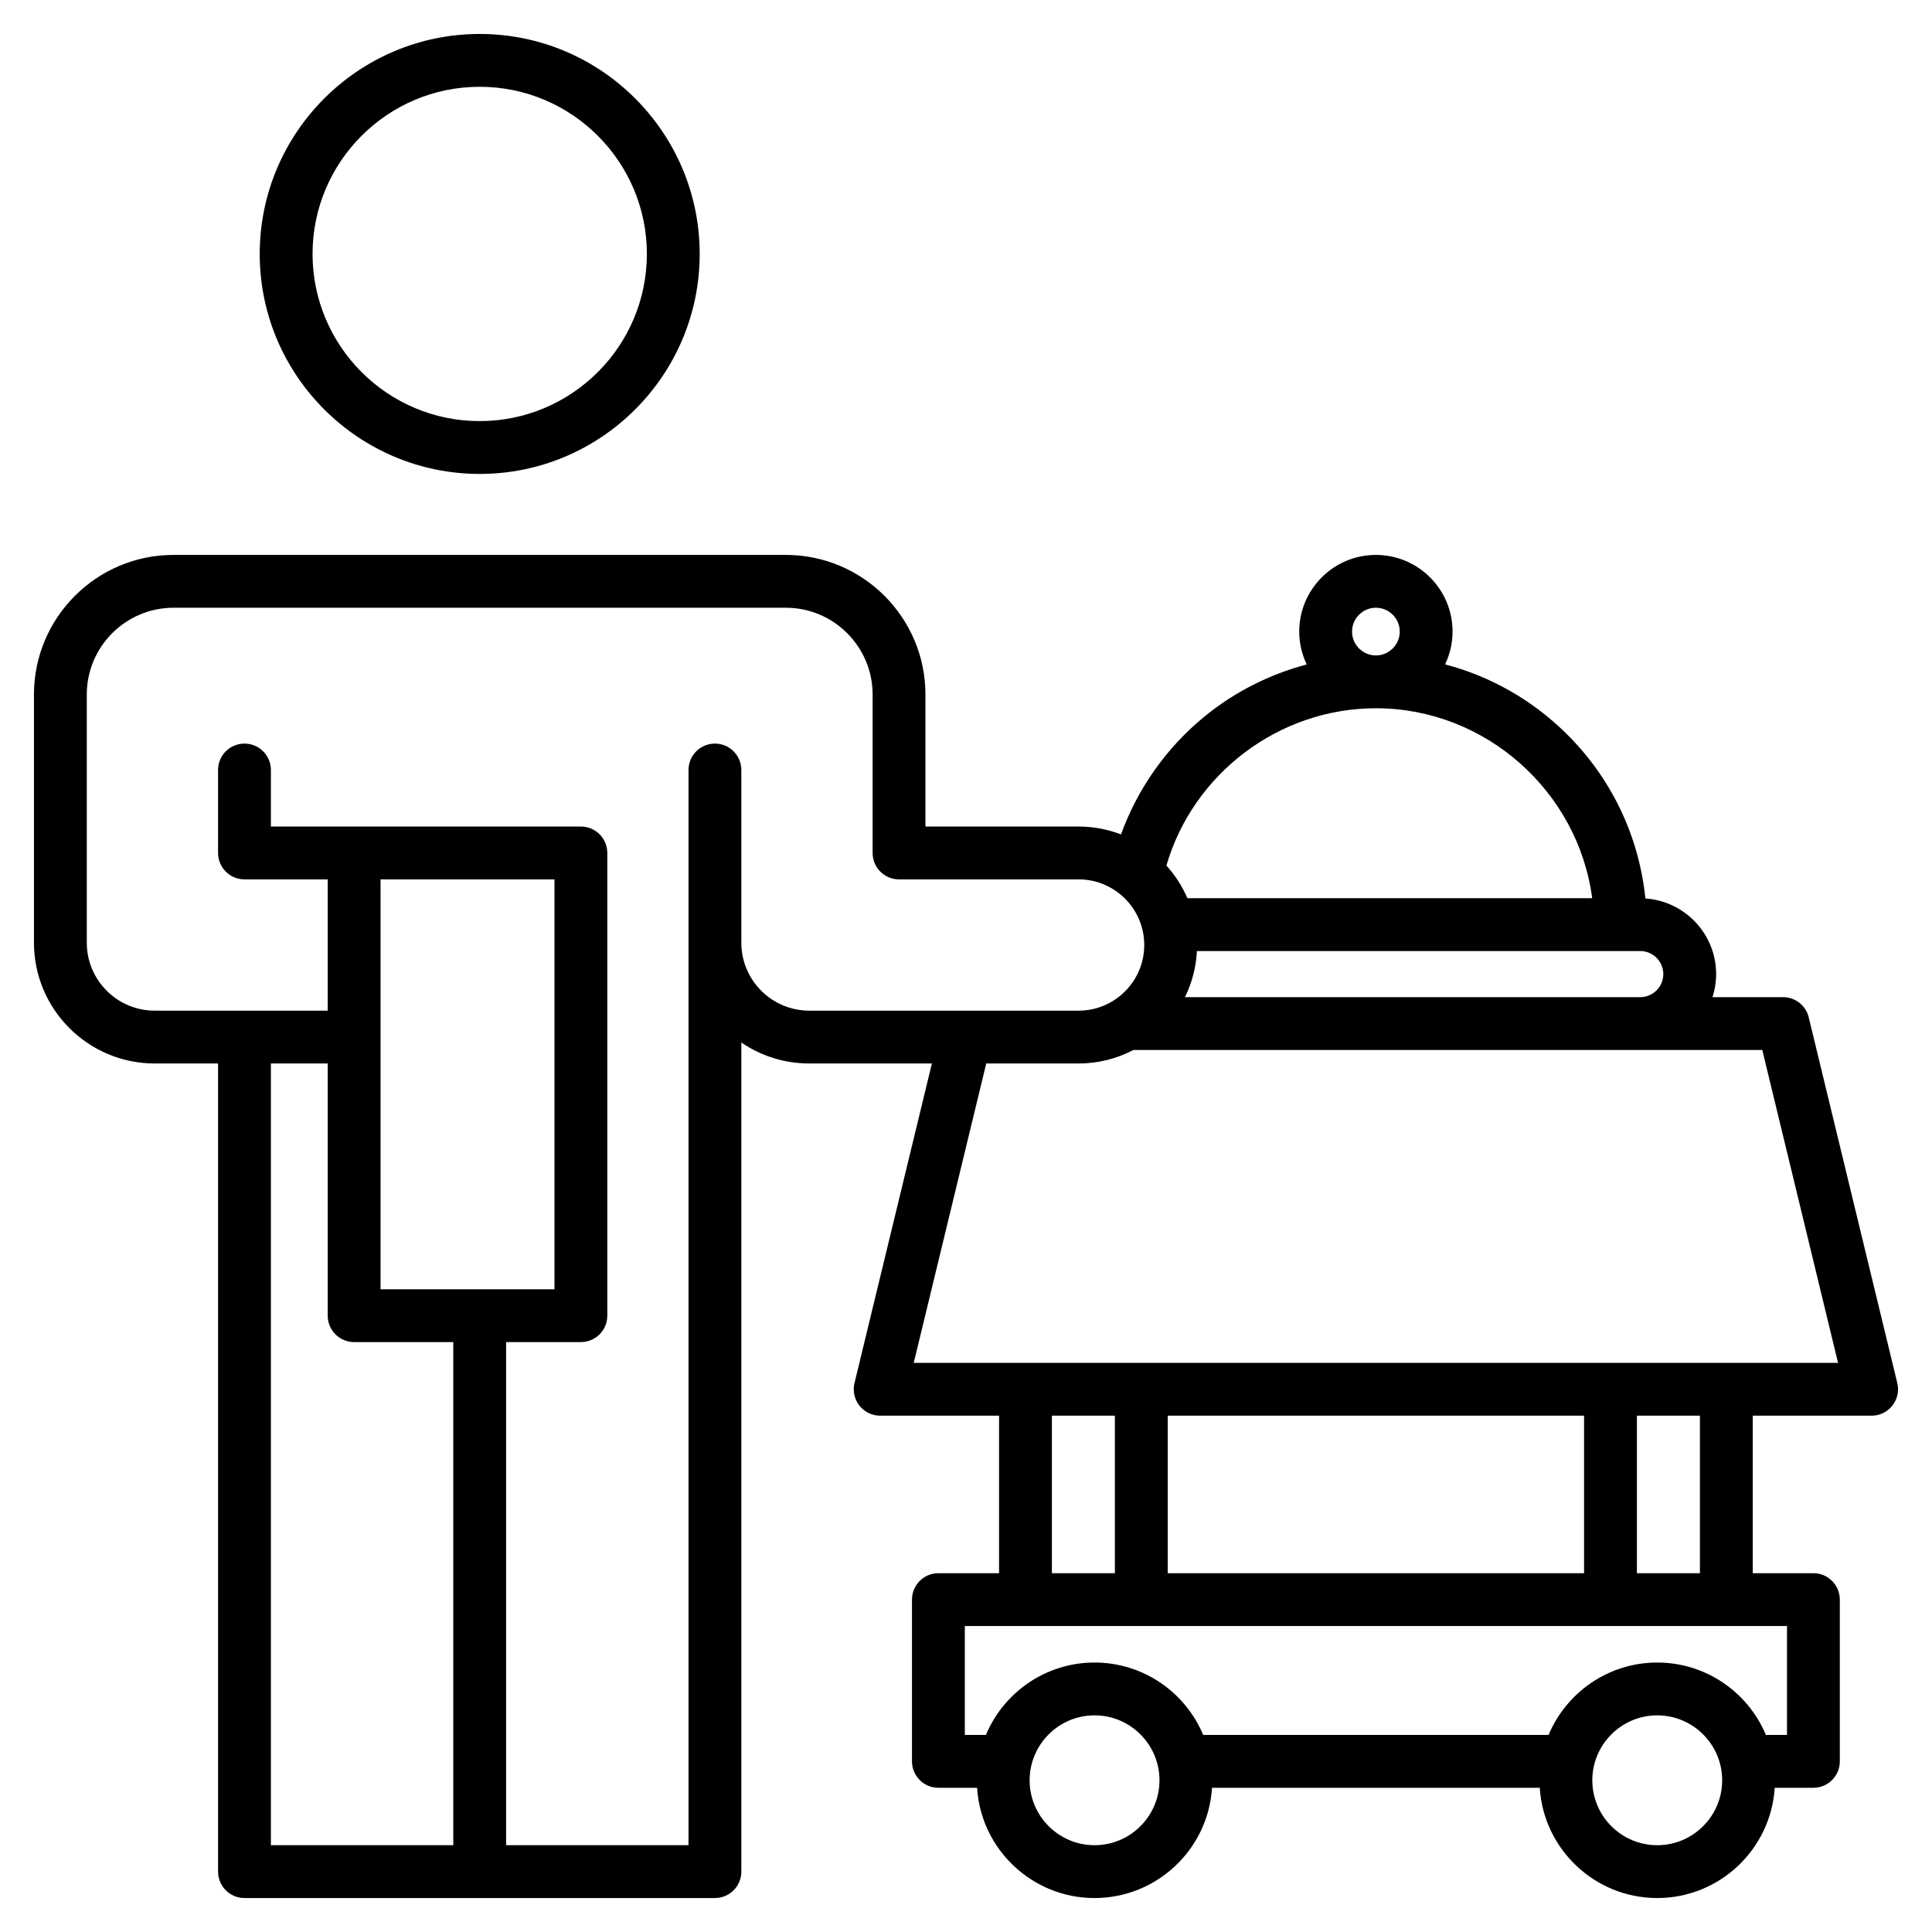
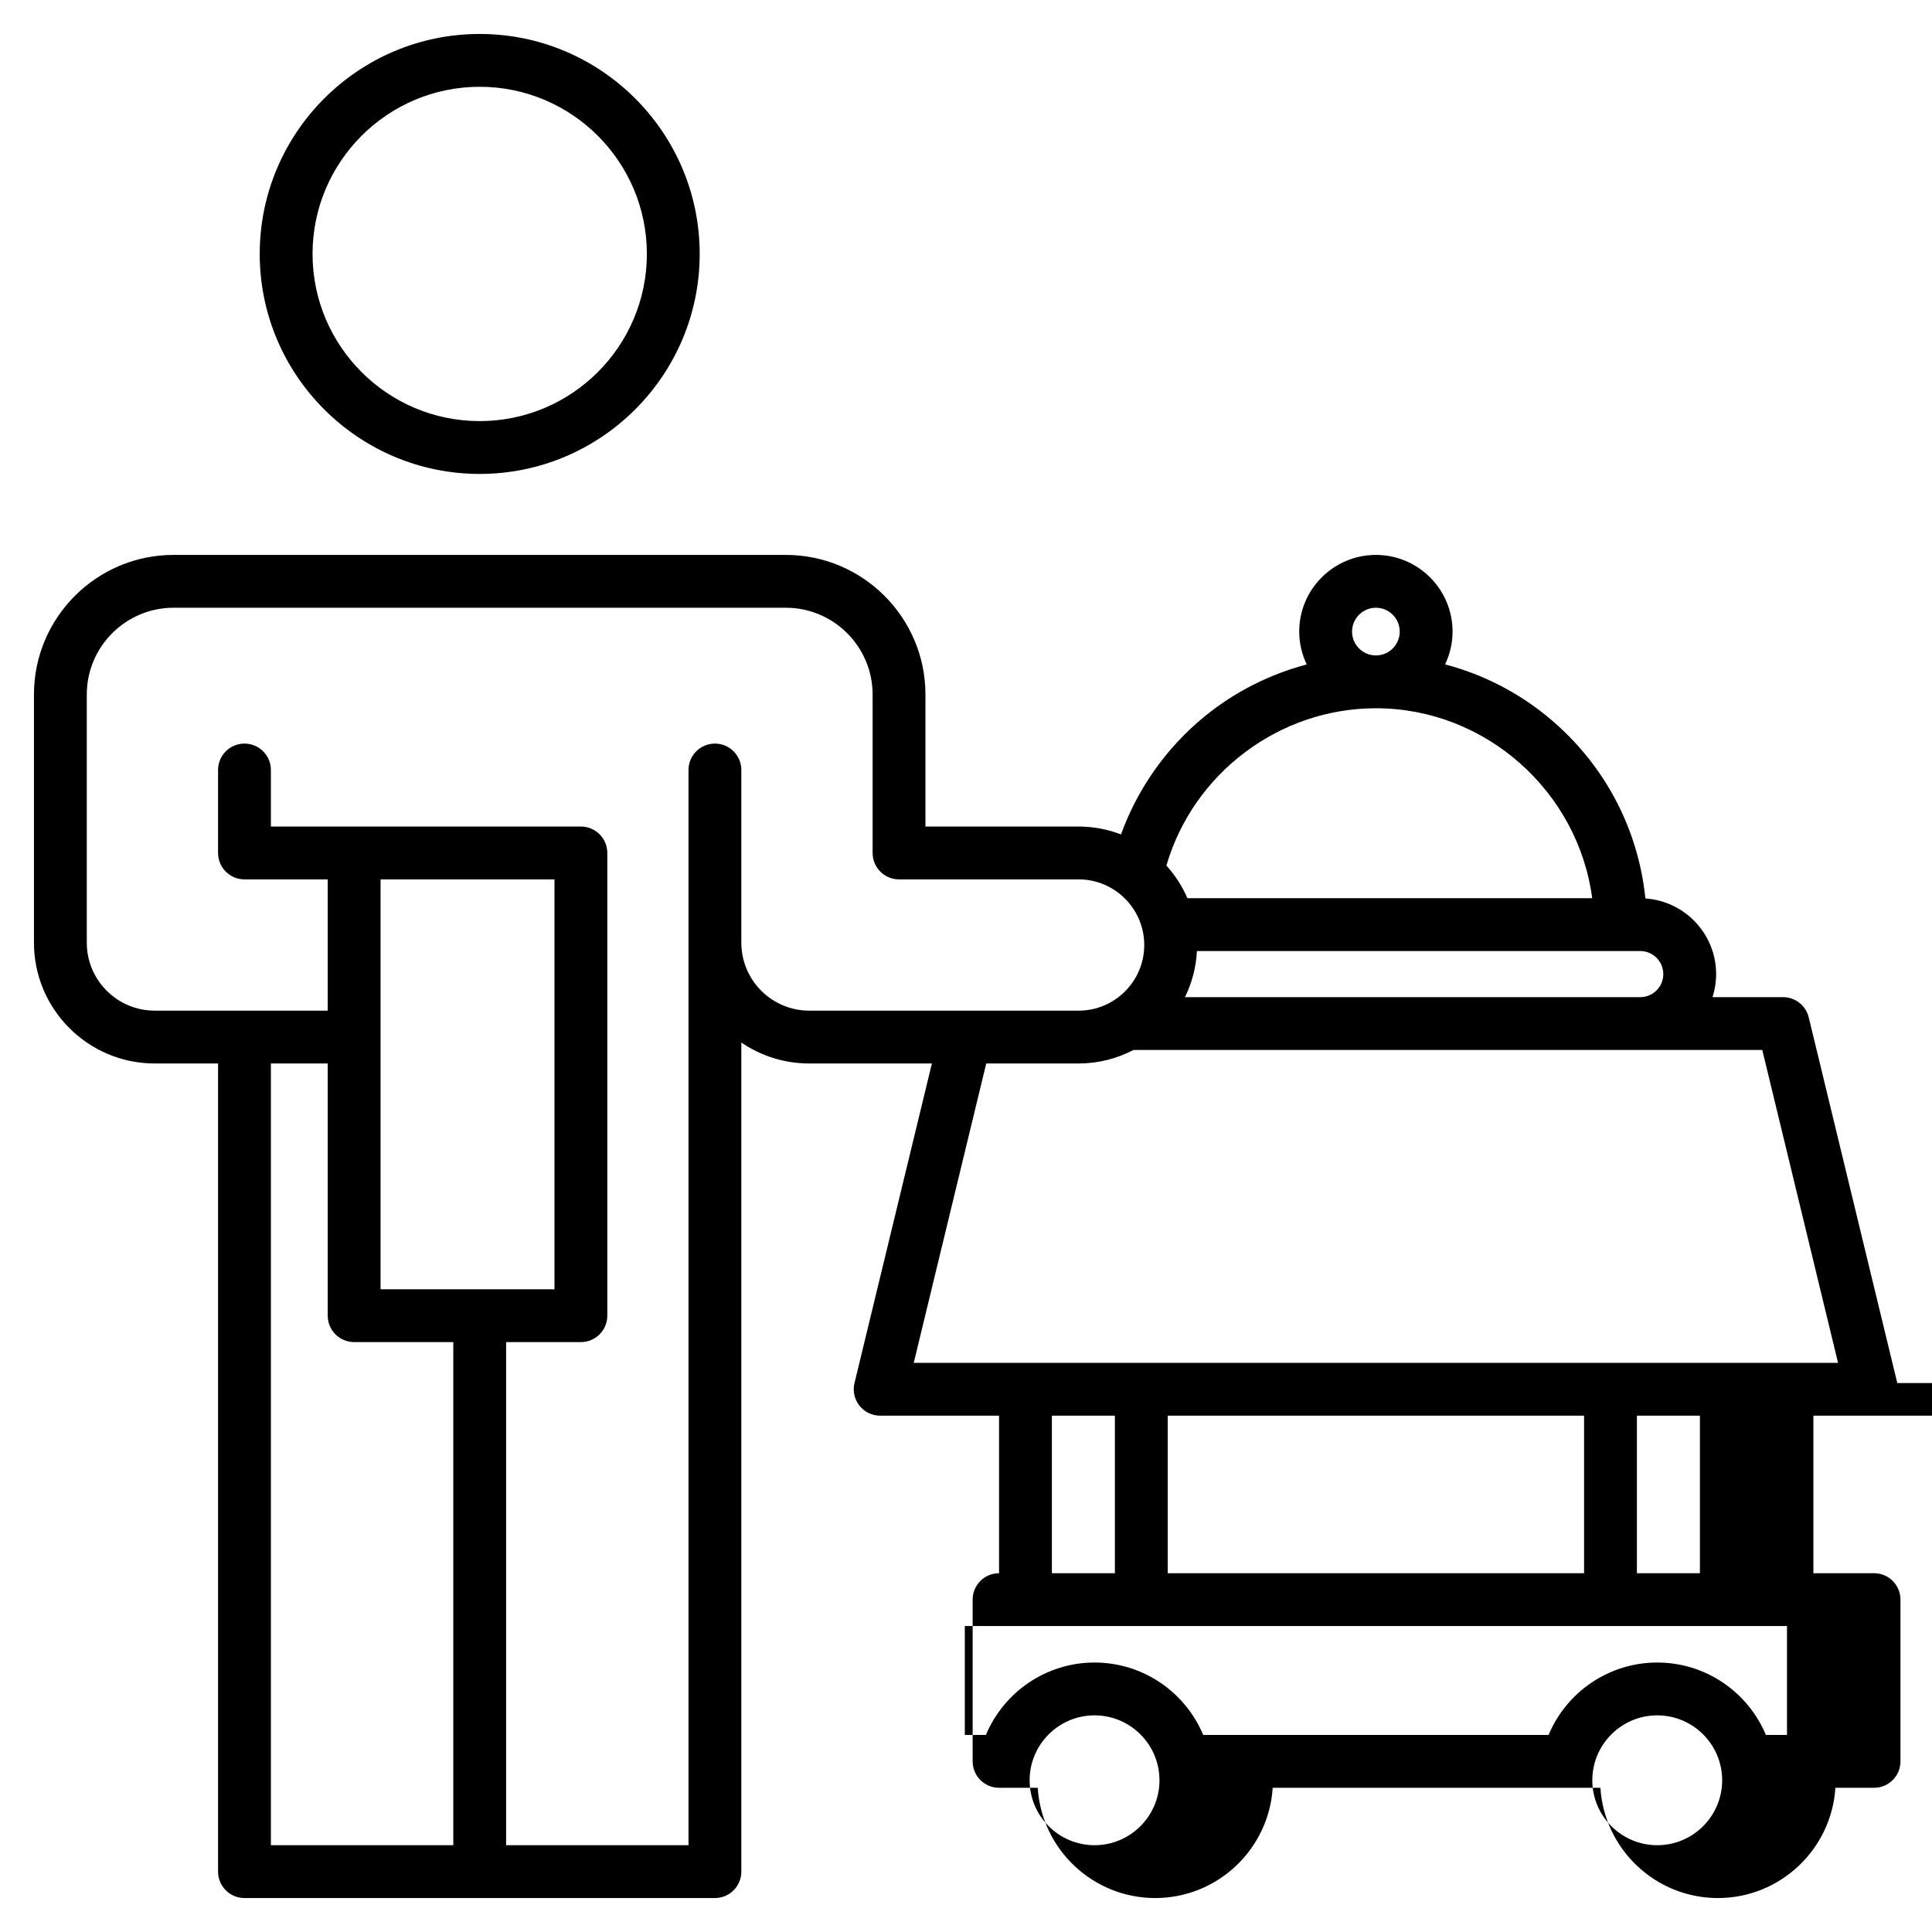
<svg xmlns="http://www.w3.org/2000/svg" id="Layer_1" enable-background="new 0 0 512 512" viewBox="0 0 512 512">
-   <path d="m502.803 366.521-23.471-96.914c-.76-3.141-3.571-5.353-6.803-5.353h-18.692c.616-1.928.955-3.979.955-6.109 0-10.628-8.294-19.335-18.747-20.04-1.701-16.656-9.093-32.083-21.192-43.924-9.018-8.825-19.978-14.985-31.889-18.113 1.257-2.64 1.981-5.579 1.981-8.691 0-11.204-9.115-20.319-20.318-20.319-11.204 0-20.319 9.115-20.319 20.319 0 3.118.728 6.064 1.99 8.708-9.819 2.595-19.058 7.253-26.999 13.723-10.129 8.253-17.817 19.155-22.223 31.321-3.491-1.343-7.276-2.086-11.234-2.086h-40.59v-34.985c0-20.402-16.599-37-37-37h-162.252c-20.401 0-37 16.598-37 37v65.775c0 17.645 14.355 32 32 32h16.79v214.167c0 3.866 3.134 7 7 7h124.672c3.866 0 7-3.134 7-7v-219.722c5.132 3.504 11.33 5.555 18 5.555h32.5l-20.511 84.689c-.506 2.086-.026 4.289 1.302 5.976 1.327 1.687 3.354 2.672 5.501 2.672h31.508v41.746h-16.075c-3.866 0-7 3.134-7 7v42.867c0 3.866 3.134 7 7 7h10.247c1.027 16.282 14.595 29.217 31.133 29.217 16.539 0 30.107-12.935 31.136-29.219h86.846c1.03 16.284 14.597 29.219 31.137 29.219s30.107-12.935 31.136-29.219h10.247c3.866 0 7-3.134 7-7v-42.867c0-3.866-3.134-7-7-7h-16.076v-41.746h31.507c2.146 0 4.174-.985 5.501-2.672s1.808-3.889 1.302-5.975zm-62.011-108.375c0 3.369-2.74 6.109-6.109 6.109h-120.659c1.832-3.721 2.952-7.852 3.172-12.218h117.487c3.369 0 6.109 2.74 6.109 6.109zm-82.484-90.769c0-3.484 2.835-6.319 6.319-6.319s6.318 2.834 6.318 6.319c0 3.48-2.829 6.314-6.309 6.319-.004 0-.007 0-.011 0s-.007 0-.01 0c-3.478-.006-6.307-2.839-6.307-6.319zm6.3 20.319h.001.017.018c29.079.009 53.593 22.083 57.304 50.341h-107.27c-1.378-3.191-3.268-6.112-5.569-8.653 7.08-24.364 29.822-41.68 55.499-41.688zm-270.758 167.972h26.276v133.332h-48.336v-207.167h15.06v66.836c0 3.865 3.133 6.999 7 6.999zm7-14v-108.625h46.093v108.625zm95.612-91.835v-45.774c0-3.866-3.134-7-7-7s-7 3.134-7 7v284.941h-48.336v-133.332h19.816c3.866 0 7-3.134 7-7v-122.625c0-3.866-3.134-7-7-7h-82.152v-14.984c0-3.866-3.134-7-7-7s-7 3.134-7 7v21.984c0 3.866 3.134 7 7 7h22.06v34.79h-45.85c-9.926 0-18-8.074-18-18v-65.775c0-12.682 10.317-23 23-23h162.252c12.683 0 23 10.318 23 23v41.985c0 3.866 3.134 7 7 7h47.59c9.592 0 17.395 7.803 17.395 17.395s-7.803 17.395-17.395 17.395h-71.38c-9.926 0-18-8.075-18-18zm82.299 125.336h16.695v41.746h-16.695zm30.695 41.746v-41.746h110.341v41.746zm-19.389 72.085c-9.487 0-17.205-7.718-17.205-17.206s7.718-17.206 17.205-17.206 17.206 7.718 17.206 17.206-7.718 17.206-17.206 17.206zm149.119 0c-9.487 0-17.206-7.718-17.206-17.206s7.719-17.206 17.206-17.206 17.206 7.718 17.206 17.206-7.719 17.206-17.206 17.206zm34.382-29.219h-5.585c-4.715-11.26-15.846-19.192-28.798-19.192-12.951 0-24.083 7.932-28.798 19.192h-91.522c-4.715-11.26-15.846-19.192-28.798-19.192-12.951 0-24.082 7.932-28.797 19.192h-5.585v-28.867h217.883zm-23.076-42.866h-16.695v-41.746h16.695zm-208.342-55.746 19.214-79.336h24.477c5.24 0 10.181-1.297 14.529-3.578h166.652l20.08 82.914zm-115.024-235.573c32.146 0 58.299-26.152 58.299-58.298s-26.154-58.298-58.299-58.298-58.298 26.153-58.298 58.298 26.152 58.298 58.298 58.298zm0-102.596c24.427 0 44.299 19.872 44.299 44.298s-19.872 44.298-44.299 44.298c-24.426 0-44.298-19.872-44.298-44.298s19.872-44.298 44.298-44.298z" />
+   <path d="m502.803 366.521-23.471-96.914c-.76-3.141-3.571-5.353-6.803-5.353h-18.692c.616-1.928.955-3.979.955-6.109 0-10.628-8.294-19.335-18.747-20.04-1.701-16.656-9.093-32.083-21.192-43.924-9.018-8.825-19.978-14.985-31.889-18.113 1.257-2.64 1.981-5.579 1.981-8.691 0-11.204-9.115-20.319-20.318-20.319-11.204 0-20.319 9.115-20.319 20.319 0 3.118.728 6.064 1.99 8.708-9.819 2.595-19.058 7.253-26.999 13.723-10.129 8.253-17.817 19.155-22.223 31.321-3.491-1.343-7.276-2.086-11.234-2.086h-40.59v-34.985c0-20.402-16.599-37-37-37h-162.252c-20.401 0-37 16.598-37 37v65.775c0 17.645 14.355 32 32 32h16.79v214.167c0 3.866 3.134 7 7 7h124.672c3.866 0 7-3.134 7-7v-219.722c5.132 3.504 11.33 5.555 18 5.555h32.5l-20.511 84.689c-.506 2.086-.026 4.289 1.302 5.976 1.327 1.687 3.354 2.672 5.501 2.672h31.508v41.746c-3.866 0-7 3.134-7 7v42.867c0 3.866 3.134 7 7 7h10.247c1.027 16.282 14.595 29.217 31.133 29.217 16.539 0 30.107-12.935 31.136-29.219h86.846c1.03 16.284 14.597 29.219 31.137 29.219s30.107-12.935 31.136-29.219h10.247c3.866 0 7-3.134 7-7v-42.867c0-3.866-3.134-7-7-7h-16.076v-41.746h31.507c2.146 0 4.174-.985 5.501-2.672s1.808-3.889 1.302-5.975zm-62.011-108.375c0 3.369-2.74 6.109-6.109 6.109h-120.659c1.832-3.721 2.952-7.852 3.172-12.218h117.487c3.369 0 6.109 2.74 6.109 6.109zm-82.484-90.769c0-3.484 2.835-6.319 6.319-6.319s6.318 2.834 6.318 6.319c0 3.48-2.829 6.314-6.309 6.319-.004 0-.007 0-.011 0s-.007 0-.01 0c-3.478-.006-6.307-2.839-6.307-6.319zm6.3 20.319h.001.017.018c29.079.009 53.593 22.083 57.304 50.341h-107.27c-1.378-3.191-3.268-6.112-5.569-8.653 7.08-24.364 29.822-41.68 55.499-41.688zm-270.758 167.972h26.276v133.332h-48.336v-207.167h15.06v66.836c0 3.865 3.133 6.999 7 6.999zm7-14v-108.625h46.093v108.625zm95.612-91.835v-45.774c0-3.866-3.134-7-7-7s-7 3.134-7 7v284.941h-48.336v-133.332h19.816c3.866 0 7-3.134 7-7v-122.625c0-3.866-3.134-7-7-7h-82.152v-14.984c0-3.866-3.134-7-7-7s-7 3.134-7 7v21.984c0 3.866 3.134 7 7 7h22.06v34.79h-45.85c-9.926 0-18-8.074-18-18v-65.775c0-12.682 10.317-23 23-23h162.252c12.683 0 23 10.318 23 23v41.985c0 3.866 3.134 7 7 7h47.59c9.592 0 17.395 7.803 17.395 17.395s-7.803 17.395-17.395 17.395h-71.38c-9.926 0-18-8.075-18-18zm82.299 125.336h16.695v41.746h-16.695zm30.695 41.746v-41.746h110.341v41.746zm-19.389 72.085c-9.487 0-17.205-7.718-17.205-17.206s7.718-17.206 17.205-17.206 17.206 7.718 17.206 17.206-7.718 17.206-17.206 17.206zm149.119 0c-9.487 0-17.206-7.718-17.206-17.206s7.719-17.206 17.206-17.206 17.206 7.718 17.206 17.206-7.719 17.206-17.206 17.206zm34.382-29.219h-5.585c-4.715-11.26-15.846-19.192-28.798-19.192-12.951 0-24.083 7.932-28.798 19.192h-91.522c-4.715-11.26-15.846-19.192-28.798-19.192-12.951 0-24.082 7.932-28.797 19.192h-5.585v-28.867h217.883zm-23.076-42.866h-16.695v-41.746h16.695zm-208.342-55.746 19.214-79.336h24.477c5.24 0 10.181-1.297 14.529-3.578h166.652l20.08 82.914zm-115.024-235.573c32.146 0 58.299-26.152 58.299-58.298s-26.154-58.298-58.299-58.298-58.298 26.153-58.298 58.298 26.152 58.298 58.298 58.298zm0-102.596c24.427 0 44.299 19.872 44.299 44.298s-19.872 44.298-44.299 44.298c-24.426 0-44.298-19.872-44.298-44.298s19.872-44.298 44.298-44.298z" />
</svg>